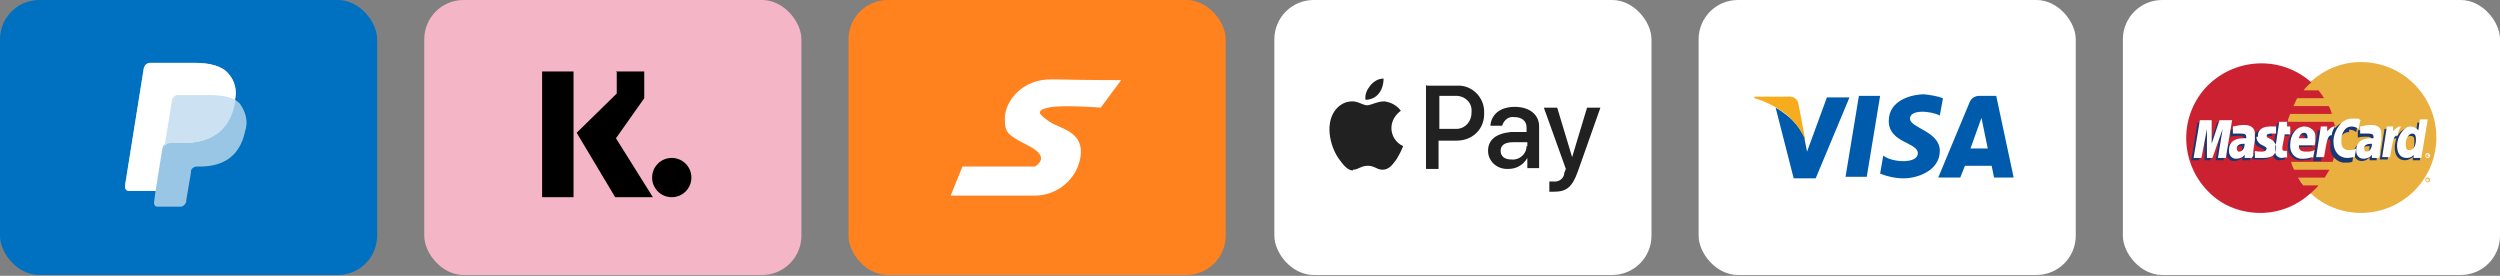
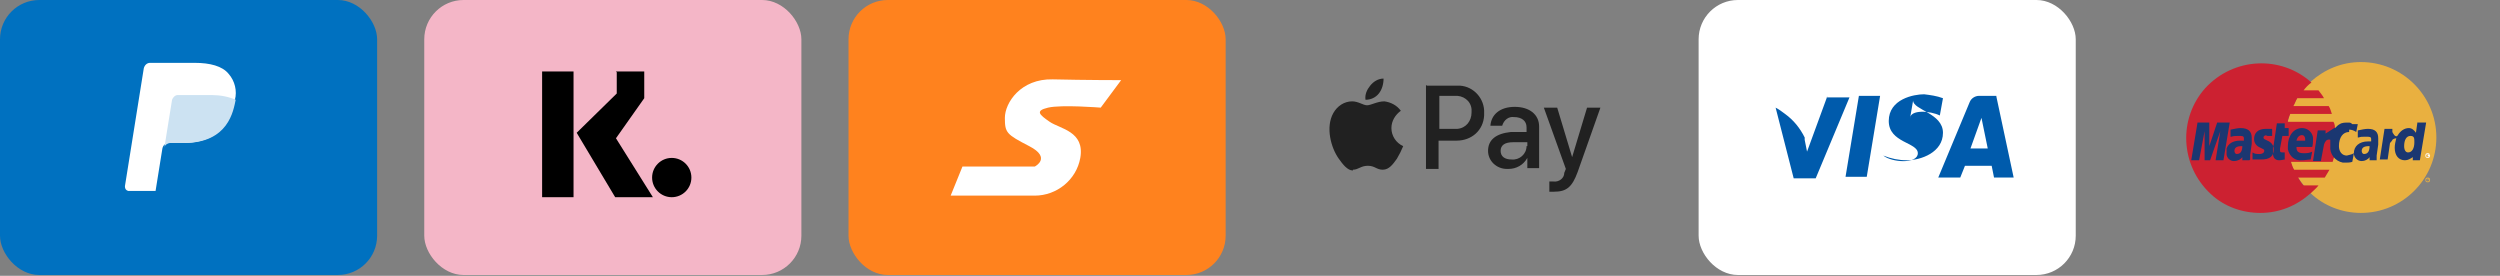
<svg xmlns="http://www.w3.org/2000/svg" viewBox="0 0 318.2 35.1">
  <rect x="0" y="0" width="318.2" height="35.1" fill="#808080" stroke="none" />
  <rect width="48" height="35" fill="#0071c0" rx="5" ry="5" />
-   <rect width="48" height="35" x="162.2" fill="#fff" rx="5" ry="5" />
  <rect width="48" height="35" x="54" fill="#f4b6c7" rx="5" ry="5" />
  <rect width="48" height="35" x="216.2" fill="#fff" rx="5" ry="5" />
  <rect width="48" height="35" x="108" fill="#ff821e" rx="5" ry="5" />
-   <rect width="48" height="35" x="270.2" fill="#fff" rx="5" ry="5" />
  <path fill="#212121" d="M173.8 12.7c.7 0 1.3-.3 1.7-.8.4-.5.6-1.2.6-1.9-.7 0-1.3.4-1.7.9-.4.5-.7 1.1-.6 1.8Zm-1.6 8.9c.7 0 1-.5 1.9-.5s1.1.5 1.9.5c.8 0 1.3-.7 1.8-1.4.3-.5.6-1.1.8-1.6-.9-.4-1.5-1.3-1.5-2.3 0-.9.5-1.7 1.2-2.2-.5-.7-1.3-1.1-2.1-1.2-.9 0-1.7.5-2.2.5s-1.1-.5-1.9-.5c-1 0-1.9.6-2.4 1.5-1 1.8-.3 4.4.7 5.8.5.7 1.1 1.5 1.8 1.5Zm17.5-5.6h1.5c.2-.7.8-1.2 1.5-1.1 1 0 1.6.5 1.6 1.3v.6h-2c-1.9.2-2.9 1-2.9 2.4 0 1.3 1.1 2.3 2.4 2.3h.2c1 0 1.9-.5 2.4-1.4v1.3h1.5v-5.3c0-1.5-1.2-2.5-3.1-2.5s-3 1-3.1 2.4Zm4.6 2.6c0 1-.9 1.8-1.9 1.7-.9 0-1.4-.4-1.4-1.1s.5-1.1 1.6-1.1h1.8v.5Zm-12.8-7.8v10.7h1.6v-3.6h2.3c1.9 0 3.4-1.3 3.5-3.2v-.3c.1-1.8-1.3-3.4-3.1-3.5h-4.2Zm5.8 3.5c0 1.1-.7 2-1.8 2.1h-2.3v-4.2h1.9c1.1-.1 2.1.6 2.2 1.7v.4Zm12.8 5.7-1.9-6.3h-1.7l2.8 7.8-.2.5c0 .7-.7 1.2-1.4 1.1h-.5v1.3h.6c1.6 0 2.3-.6 3-2.5l2.9-8.2H202l-1.9 6.3Z" />
  <g fill-rule="evenodd">
-     <path fill="#005bac" d="m236.6 12.2-1.7 10.3h2.7l1.7-10.3h-2.7Zm-4 0-2.6 7.1-.3-1.5v-.3c-.6-1.2-1.4-2.2-2.5-3-.4-.3-.8-.6-1.2-.8l2.3 9h2.8l4.3-10.3h-2.9Zm10.5 2.9c0-1.2 2.6-1 3.8-.4l.4-2.2c-.8-.3-1.6-.4-2.4-.5-1.3 0-4.5.6-4.5 3.4s3.7 2.7 3.7 4.1-3.3 1.2-4.4.3l-.4 2.3c1 .4 2 .6 3 .6 1.8 0 4.6-1 4.6-3.5s-3.8-2.9-3.8-4.1Zm11-2.9h-2.2c-.5 0-1 .3-1.2.8l-4 9.6h2.8l.6-1.5h3.4l.3 1.5h2.5l-2.2-10.3Zm-3.3 6.7 1.4-3.9.8 3.9h-2.2Z" />
-     <path fill="#f6ac1d" d="M228.9 13.2c-.1-.6-.7-1-1.3-.9h-4.3v.2c1.4.4 2.8 1.1 4 2 1.1.9 2 2.1 2.5 3.4l-.9-4.7Z" />
+     <path fill="#005bac" d="m236.6 12.2-1.7 10.3h2.7l1.7-10.3h-2.7Zm-4 0-2.6 7.1-.3-1.5v-.3c-.6-1.2-1.4-2.2-2.5-3-.4-.3-.8-.6-1.2-.8l2.3 9h2.8l4.3-10.3h-2.9Zm10.5 2.9c0-1.2 2.6-1 3.8-.4l.4-2.2c-.8-.3-1.6-.4-2.4-.5-1.3 0-4.5.6-4.5 3.4s3.7 2.7 3.7 4.1-3.3 1.2-4.4.3c1 .4 2 .6 3 .6 1.8 0 4.6-1 4.6-3.5s-3.8-2.9-3.8-4.1Zm11-2.9h-2.2c-.5 0-1 .3-1.2.8l-4 9.6h2.8l.6-1.5h3.4l.3 1.5h2.5l-2.2-10.3Zm-3.3 6.7 1.4-3.9.8 3.9h-2.2Z" />
  </g>
  <g fill-rule="evenodd">
    <path fill="#e9b040" d="M294.1 24.6c1.7 1.6 4 2.5 6.4 2.5 5.3 0 9.6-4.3 9.6-9.6s-4.3-9.6-9.6-9.6c-2.4 0-4.6.9-6.4 2.5-3.9 3.6-4.2 9.6-.6 13.5l.6.6Z" />
    <path fill="#e9b040" d="M308.7 22.9c0-.2.1-.3.3-.3.2 0 .3.1.3.3 0 .2-.1.3-.3.3-.2 0-.3-.1-.3-.3Zm.3.2c.1 0 .2-.1.2-.2s-.1-.2-.2-.2-.2.1-.2.2 0 .2.2.2Zm0-.1v-.3h.1v.1-.1.2Z" />
    <path fill="#cc2131" d="M297.2 16.5c0-.3 0-.7-.2-1h-5.8c0-.3.2-.7.3-1h5.3c-.1-.3-.2-.7-.4-1h-4.5c.2-.3.3-.7.5-1h3.4c-.2-.4-.5-.7-.7-1h-1.9c.3-.4.6-.7 1-1-3.9-3.5-9.9-3.2-13.5.7-3.5 3.9-3.2 9.9.7 13.5 1.7 1.6 4 2.4 6.3 2.4 2.4 0 4.6-.9 6.4-2.5.3-.3.7-.6 1-1h-1.9c-.3-.3-.5-.7-.7-1h3.4c.2-.3.4-.7.6-1H292c-.2-.3-.3-.7-.4-1h5.3c.1-.3.2-.7.3-1 0-.3.1-.7.2-1v-2Z" />
    <path fill="#fff" d="M308.7 19.8c0-.2.1-.3.3-.3.2 0 .3.1.3.3 0 .2-.1.3-.3.3s-.3-.1-.3-.3Zm.3.2c.1 0 .2-.1.2-.2s-.1-.2-.2-.2-.2.1-.2.2 0 .2.2.2Zm0-.1v-.3h.2V19.9Z" />
    <path fill="#1b3771" d="M290.9 20.3c-.3 0-.5.1-.8.1-.5 0-.8-.3-.8-.9v-.8l.1-.3.4-2.7h1v.6h.5v1h-.8l-.3 1.6v.2c0 .2 0 .3.3.3h.3v.9h-.1Zm3.2 0c-.3 0-.7.1-1.1.1-.9.1-1.6-.5-1.8-1.4v-.4c0-1.4.8-2.3 1.8-2.3.7 0 1.3.5 1.4 1.2v.2c0 .3 0 .7-.1 1h-2v.1c0 .5.3.7.9.7.4 0 .7 0 1.1-.2l-.2 1Zm-.7-2.4v-.2c0-.2-.1-.5-.4-.5-.3 0-.6.2-.7.7h1.1ZM283 20.4h-1l.6-3.7-1.3 3.7h-.7v-3.7l-.7 3.7h-1l.8-4.8h1.5v3l1-3h1.6l-.8 4.8Zm2.5-1.8h-.2c-.6 0-.9.2-.9.6 0 .2.1.4.3.4.5 0 .7-.4.7-1Zm.8 1.8h-.9V20c-.2.3-.6.5-1.1.5-.5 0-1-.5-.9-1.1v-.5c.2-.6.8-1 1.7-1h.5v-.3c0-.3-.2-.3-.7-.3-.3 0-.6 0-.9.1h-.1v-.9c.5-.1.9-.2 1.3-.2.9 0 1.4.4 1.4 1.2v.8l-.2 1.4V20.3Zm12.7-3.9c.3 0 .6.1.9.3l.2-1h-.7c-.2-.2-.3-.2-.5-.2-.4 0-.8 0-1.1.2-.2.1-.4.3-.6.5h-.1l-1.1.7v-.4h-1l-.6 3.9h1l.4-2.1s.1-.3.2-.4c.1-.2.4-.3.6-.2v.8c-.1 1 .6 1.9 1.6 2.1h.3c.3 0 .6 0 .9-.1l.2-1.1c-.3.2-.6.2-.9.3-.6 0-1-.5-1-1.2 0-1.1.5-1.8 1.3-1.8Zm8.7-1-.2 1.4c-.2-.3-.5-.6-.9-.6-.6 0-1.1.4-1.4.9s-.7-.4-.7-.4v-.4h-1l-.6 3.9h1l.3-2.1s.3-.3.3-.4c.1-.1.3-.2.5-.2-.1.4-.2.8-.2 1.2 0 1 .5 1.6 1.3 1.6.4 0 .7-.2 1-.4v.4h.9l.8-4.8h-1.1Zm-1.2 3.9c-.3 0-.5-.3-.5-.8 0-.8.3-1.3.8-1.3s.5.3.5.8c0 .8-.3 1.3-.8 1.3Zm-4.8-.8h-.2c-.6 0-.9.2-.9.6 0 .2.1.4.3.4.5 0 .7-.4.7-1Zm.8 1.8h-.9V20c-.2.3-.6.5-1 .5-.6 0-1-.5-1-1 0-.9.7-1.5 1.8-1.5h.4v-.3c0-.3-.2-.3-.7-.3s-.6 0-.9.1h-.1v-.9c.5-.1.9-.2 1.3-.2.9 0 1.3.4 1.3 1.2v.8l-.2 1.4V20.4Zm-14.1-3.1h.8v-.9h-.8c-1.1 0-1.5.6-1.5 1.3 0 .5.3.9.8 1.1.4.2.5.2.5.4s-.2.4-.6.4-.6 0-.9-.2v.9c-.1 0 0 0 0 0h1.1c1.1 0 1.6-.4 1.6-1.3 0-.5-.3-.9-.8-1.1-.4-.2-.5-.2-.5-.4s.2-.3.5-.3Z" />
-     <path fill="#fff" d="m300.4 15.4-.2 1c-.3-.2-.6-.3-.9-.3-.8 0-1.3.8-1.3 1.8s.4 1.2 1 1.2c.3 0 .6 0 .9-.2l-.2 1.1c-.3 0-.6.1-.9.1-1.1 0-1.8-.8-1.8-2.1s1-2.9 2.3-2.9h.9c.1.1.2.2.3.2Zm-3.3.7c-.3 0-.5.2-.9.6v-.6h-.8l-.6 3.9h1c.4-2.4.5-2.8 1-2.8 0-.4.2-.8.4-1.1Zm-6 3.9c-.2 0-.5.1-.7.1-.4 0-.8-.3-.8-.7v-.9l.1-.3.4-2.7h1v.6h.4v1h-.7l-.3 1.6v.2c0 .2 0 .3.3.3h.3v.9h-.1Zm-3.9-2.6c0 .5.3.9.8 1.1.4.2.5.3.5.4 0 .2-.2.4-.6.4-.3 0-.6 0-.9-.1v.9c-.1 0 0 0 0 0h1.1c1.1 0 1.6-.4 1.6-1.3 0-.5-.3-.9-.7-1.1-.4-.2-.5-.2-.5-.4s.2-.3.5-.3h.7v-.9h-.8c-1.1 0-1.6.6-1.5 1.3Zm21 2.7h-1v-.4c-.2.3-.5.4-.9.4-.8 0-1.2-.6-1.2-1.6s.8-2.4 1.7-2.4c.4 0 .8.2 1 .5l.2-1.4h1l-.8 4.8Zm-1.5-1c.5 0 .8-.6.8-1.3s-.2-.8-.5-.8-.8.5-.8 1.3.2.8.5.8Zm-12.4.9c-.3.1-.7.2-1.1.2-.9.1-1.6-.5-1.7-1.4v-.4c0-1.3.8-2.3 1.8-2.3.7 0 1.4.5 1.4 1.2v.2c0 .3 0 .7-.1 1h-2v.1c0 .5.3.7.9.7.4 0 .7 0 1.1-.2l-.2 1Zm-.6-2.4v-.2c0-.2-.1-.5-.4-.5-.3 0-.6.2-.7.7h1.1Zm-10.4 2.5h-1l.6-3.7-1.3 3.7h-.7v-3.7l-.7 3.7h-1l.8-4.8h1.5v3l1-3h1.6l-.8 4.8Zm2.5-1.8h-.2c-.6 0-.9.2-.9.6 0 .2.1.4.3.4.4 0 .7-.4.7-1Zm.8 1.8h-.9v-.4c-.2.3-.6.5-1.1.5-.5 0-.9-.4-.9-1v-.1c0-1 .7-1.5 1.8-1.5h.4v-.2c0-.3-.2-.4-.7-.4h-1v-.9c.5-.1 1-.2 1.4-.2.9 0 1.4.4 1.4 1.1v.8l-.2 1.4V19.8Zm15.4-1.8h-.2c-.6 0-.9.2-.9.6 0 .2.1.4.3.4.4 0 .7-.4.7-1Zm.8 1.8h-.9v-.4c-.2.3-.6.5-1.1.5-.5 0-.9-.4-.9-1v-.1c0-1 .7-1.5 1.8-1.5h.4v-.2c0-.3-.2-.4-.7-.4h-1v-.9c.5-.1 1-.2 1.4-.2.9 0 1.3.4 1.3 1.1v.8l-.2 1.4V19.8Zm2.7-4c-.3 0-.5.2-.9.6v-.6h-.8l-.6 3.9h1c.4-2.4.5-2.8 1-2.8 0-.4.2-.8.4-1.1Z" />
  </g>
-   <path fill="#99c6e5" d="M29.9 12.7c.3-1.1 0-2.4-.8-3.3-.8-1-2.4-1.4-4.3-1.4h-5.7c-.4 0-.7.3-.8.7l-2.4 15c0 .3.1.5.4.6h3.5l-.2 1.5c0 .2.1.5.4.5h3c.3 0 .6-.3.7-.6v-.2l.6-3.5v-.2c0-.3.4-.6.7-.6h.4c2.9 0 5.1-1.2 5.8-4.5.4-1.2.1-2.4-.6-3.4-.2-.3-.5-.5-.8-.6" />
  <path fill="#fff" d="M29.9 12.7c.3-1.1 0-2.4-.8-3.3-.8-1-2.4-1.4-4.3-1.4h-5.7c-.4 0-.7.3-.8.7l-2.4 15c0 .3.1.5.4.6h3.5l.9-5.6v.2c0-.4.4-.7.8-.7h1.7c3.3 0 5.8-1.3 6.6-5.2v-.3" />
  <path fill="#cce2f2" d="M20.9 18.9c0-.4.4-.7.8-.7h1.7c5.7 0 6.3-4.1 6.6-5.5-.9-.4-2-.6-3-.6h-4.4c-.3 0-.6.3-.7.6l-1 6.2Z" />
  <path d="M78.4 9.1H82v3.4l-3.6 5.1 4.7 7.5h-4.8l-4.9-8.2 5.1-5V9.2ZM69 9.1h4v16h-4v-16Z" />
  <circle cx="85.5" cy="22.6" r="2.5" />
  <path fill="#fff" d="m142.7 10.2-2.6 3.5s-5-.4-6.7 0-1.1.9.2 1.8 4.5 1.2 3.9 4.6c-.5 2.8-3 4.8-5.8 4.8H121l1.5-3.7h9.2s2.2-1.1-.7-2.6-3.1-1.7-3.1-3.6 2-5 6.1-4.9 8.7.1 8.7.1Z" />
</svg>